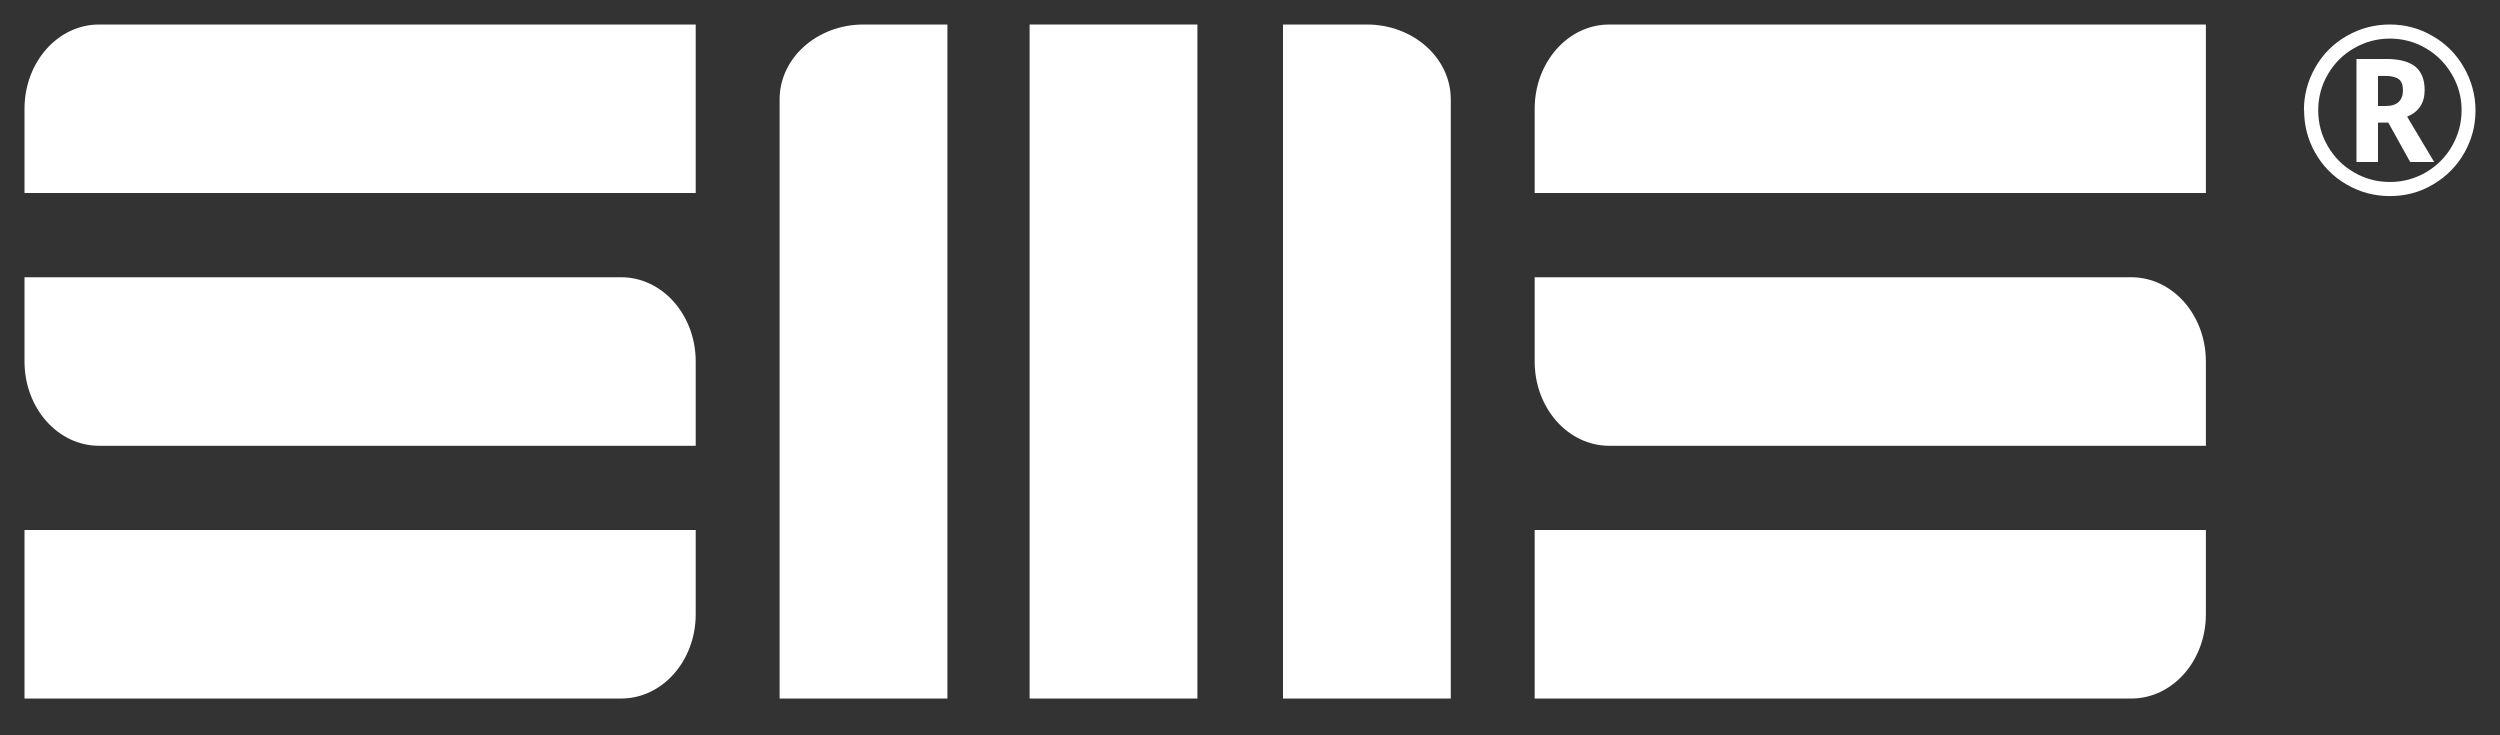
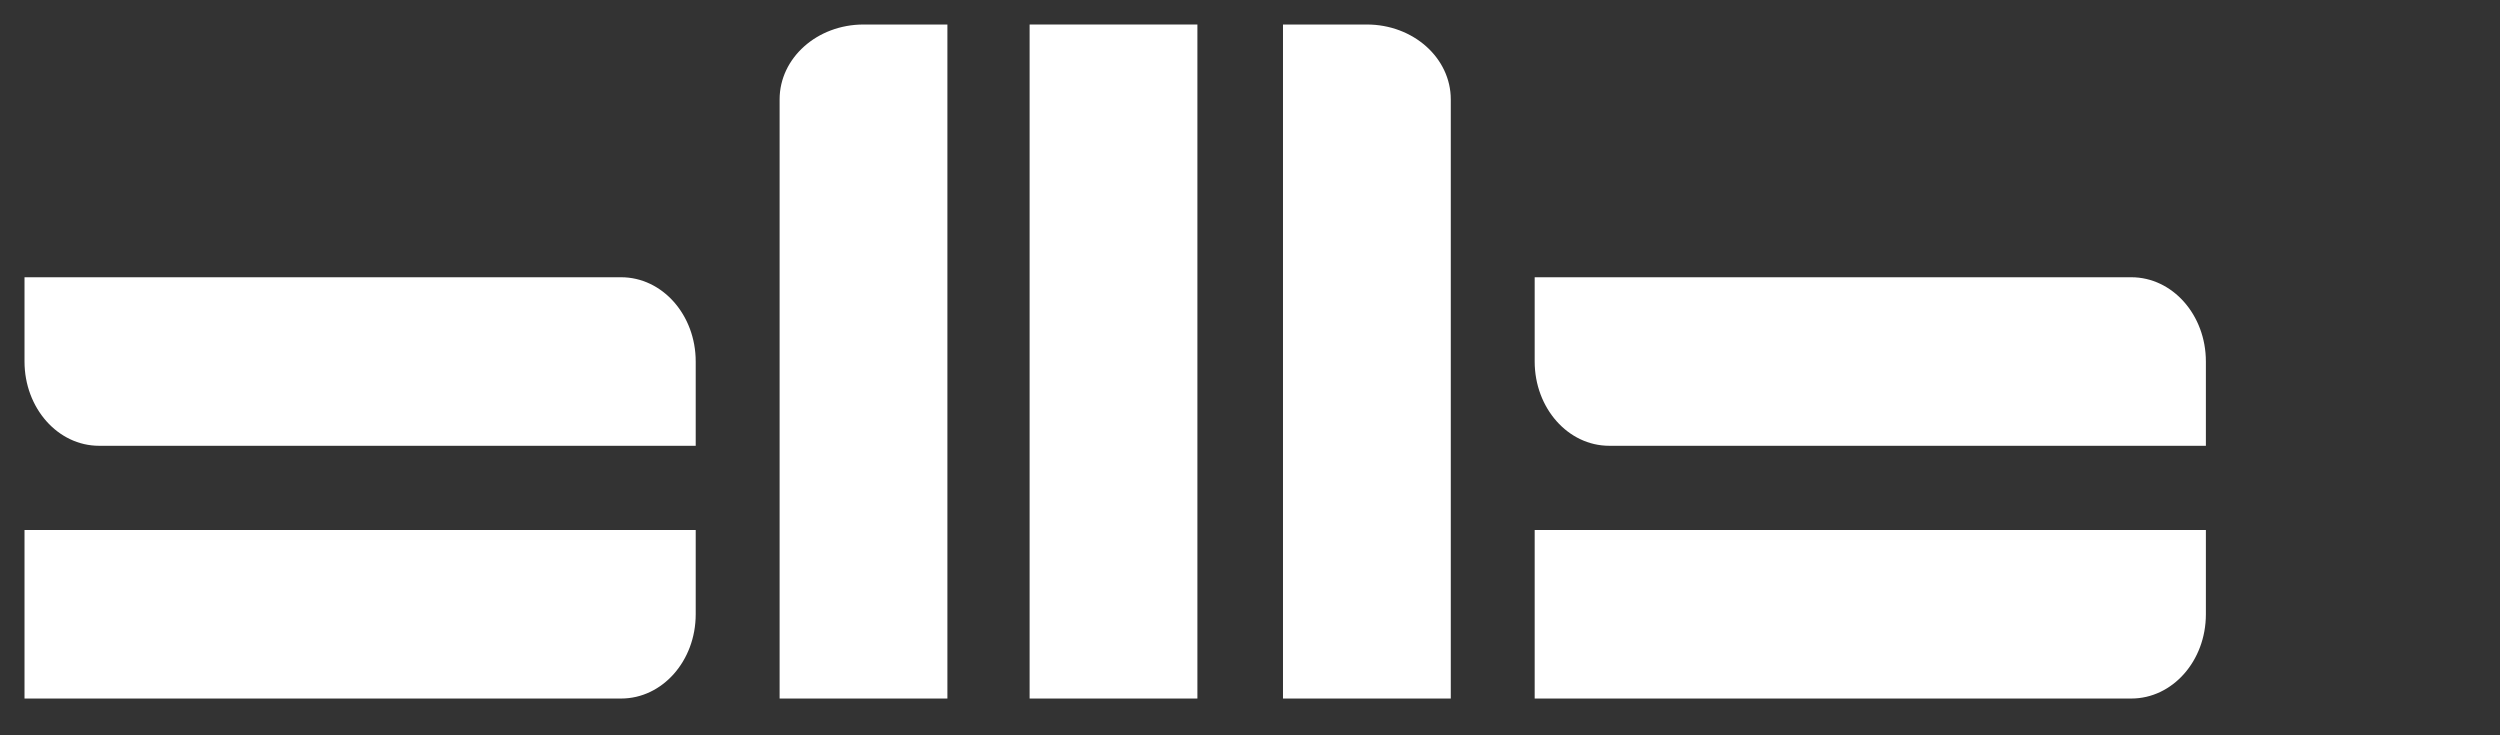
<svg xmlns="http://www.w3.org/2000/svg" width="102px" height="30px" viewBox="0 0 102 30" version="1.1">
  <rect x="0" y="0" width="102" height="30" fill="#333333" stroke="none" />
  <title>Logo</title>
  <g id="Client-Revisions-(R4)-👁👁👁️👁️" stroke="none" stroke-width="1" fill="none" fill-rule="evenodd">
    <g id="Template-1-–-Homepage" transform="translate(-40, -17)">
      <g id="Logo" transform="translate(40, 17)">
        <rect id="bounds" x="0" y="0" width="102" height="30" />
        <g id="logo" transform="translate(1, 1)" fill="#FFFFFF" fill-rule="nonzero">
-           <path d="M27.385,3.438 L27.385,0 L3.043,0 C1.362,0 0,1.535 0,3.438 L0,6.875 L27.385,6.875 L27.385,3.438 Z" id="Path" />
          <path d="M54.769,27.5 L58.192,27.5 L58.192,3.056 C58.192,1.367 56.663,0 54.769,0 L51.346,0 L51.346,27.5 L54.769,27.5 Z" id="Path" />
          <path d="M34.231,27.5 L30.808,27.5 L30.808,3.056 C30.808,1.367 32.337,0 34.231,0 L37.654,0 L37.654,27.5 L34.231,27.5 Z" id="Path" />
          <path d="M27.385,24.062 L27.385,24.062 C27.385,25.965 26.023,27.5 24.342,27.5 L0,27.5 L0,20.625 L27.385,20.625 L27.385,24.062 Z" id="Path" />
          <path d="M24.342,10.312 C26.023,10.312 27.385,11.848 27.385,13.75 L27.385,17.188 L3.043,17.188 C1.362,17.188 0,15.652 0,13.75 L0,10.312 L24.342,10.312 Z" id="Path" />
-           <path d="M89,3.438 L89,0 L64.658,0 C62.977,0 61.615,1.535 61.615,3.438 L61.615,6.875 L89,6.875 L89,3.438 Z" id="Path" />
          <path d="M89,24.062 L89,24.062 C89,25.965 87.638,27.5 85.957,27.5 L61.615,27.5 L61.615,20.625 L89,20.625 L89,24.062 Z" id="Path" />
          <path d="M85.957,10.312 C87.638,10.312 89,11.848 89,13.75 L89,17.188 L64.658,17.188 C62.977,17.188 61.615,15.652 61.615,13.75 L61.615,10.312 L85.957,10.312 Z" id="Path" />
          <rect id="Rectangle" x="41.008" y="0" width="6.846" height="27.5" />
        </g>
-         <path d="M94,4.496 C94,3.875 94.155,3.292 94.466,2.748 C94.777,2.204 95.204,1.777 95.748,1.466 C96.292,1.155 96.875,1 97.504,1 C98.133,1 98.708,1.155 99.244,1.466 C99.788,1.777 100.215,2.204 100.526,2.748 C100.837,3.292 101,3.875 101,4.504 C101,5.133 100.852,5.685 100.549,6.229 C100.246,6.765 99.827,7.192 99.283,7.518 C98.739,7.845 98.149,8 97.504,8 C96.859,8 96.269,7.837 95.725,7.518 C95.181,7.2 94.761,6.765 94.458,6.229 C94.155,5.693 94.008,5.118 94.008,4.504 M94.583,4.504 C94.583,5.032 94.715,5.522 94.979,5.972 C95.243,6.423 95.6,6.78 96.051,7.037 C96.502,7.301 96.991,7.425 97.512,7.425 C98.032,7.425 98.529,7.293 98.98,7.029 C99.431,6.765 99.788,6.407 100.044,5.957 C100.301,5.506 100.433,5.024 100.433,4.496 C100.433,3.968 100.301,3.486 100.037,3.036 C99.772,2.585 99.415,2.22 98.964,1.963 C98.506,1.699 98.024,1.575 97.504,1.575 C96.983,1.575 96.494,1.707 96.051,1.963 C95.6,2.22 95.243,2.577 94.979,3.028 C94.715,3.478 94.583,3.976 94.583,4.504 M98.926,3.673 C98.926,4.201 98.685,4.566 98.211,4.76 L99.314,6.609 L98.335,6.609 L97.442,5.001 L97.022,5.001 L97.022,6.609 L96.144,6.609 L96.144,2.406 L97.364,2.406 C97.9,2.406 98.296,2.515 98.553,2.725 C98.801,2.935 98.926,3.253 98.926,3.68 M97.022,4.325 L97.341,4.325 C97.574,4.325 97.745,4.271 97.861,4.162 C97.978,4.053 98.04,3.898 98.04,3.696 C98.04,3.471 97.986,3.315 97.869,3.23 C97.752,3.144 97.574,3.098 97.333,3.098 L97.022,3.098 L97.022,4.325 L97.022,4.325 Z" id="Shape" fill="#FFFFFF" fill-rule="nonzero" />
      </g>
    </g>
  </g>
</svg>